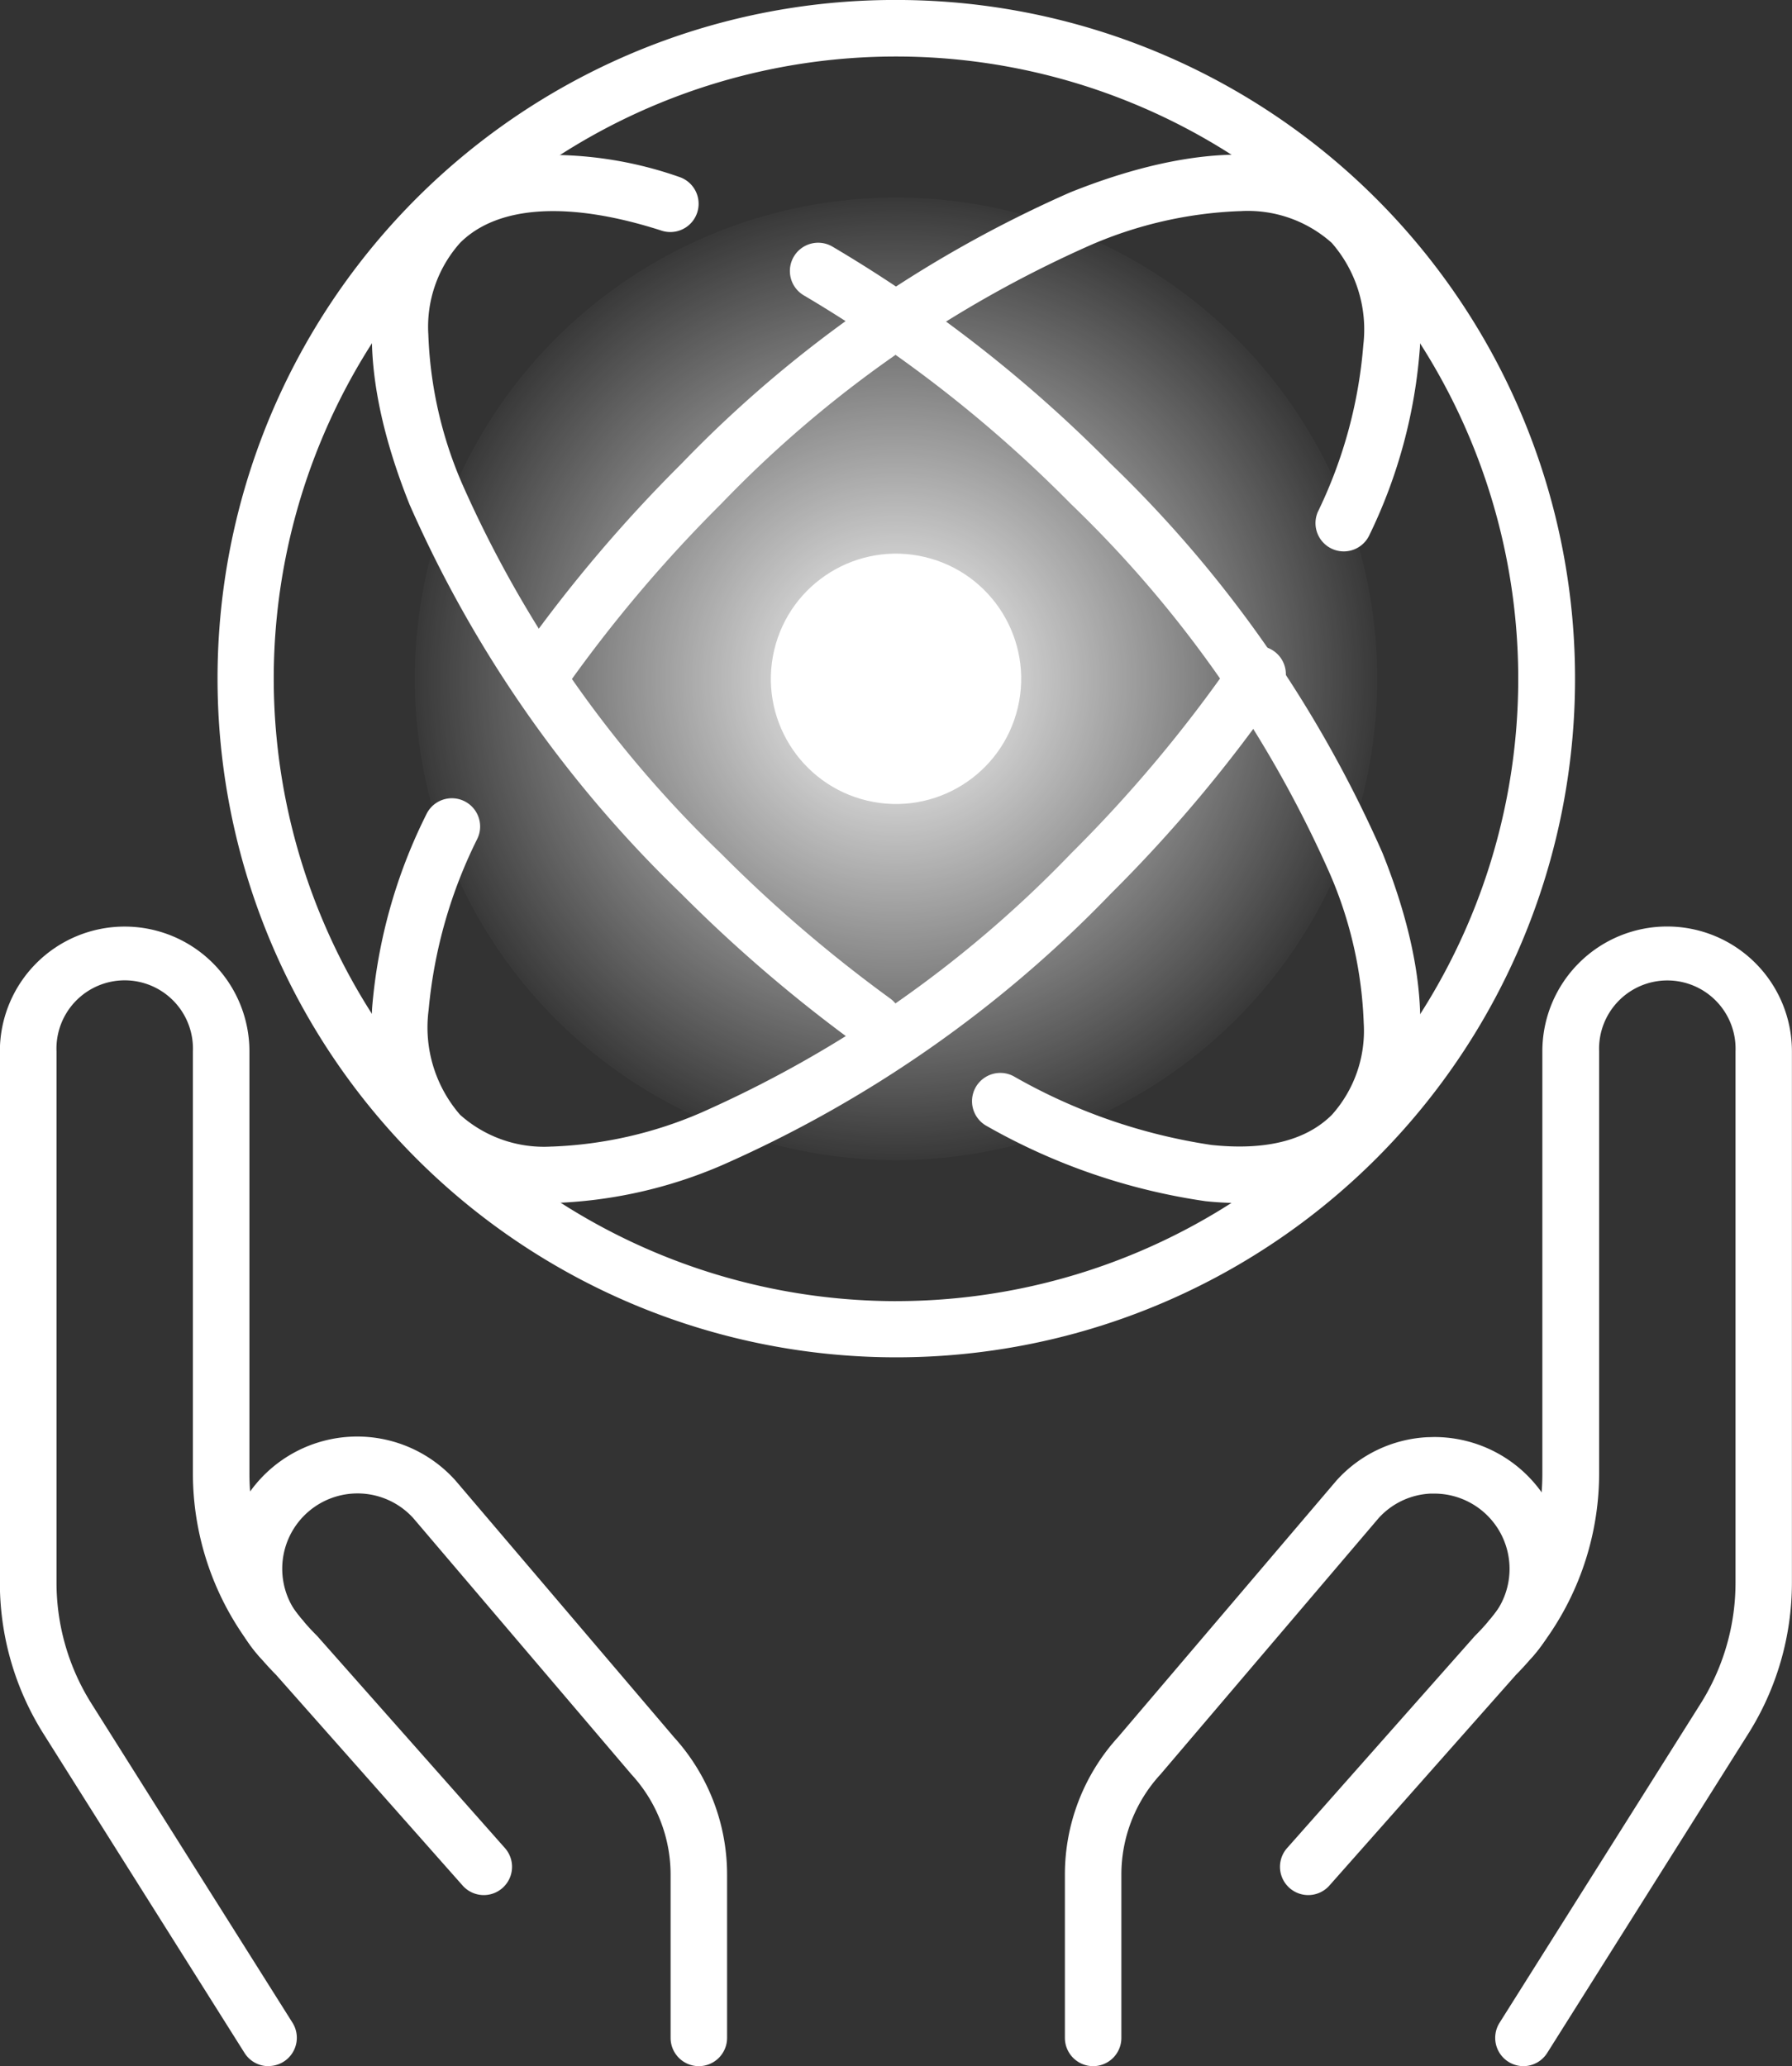
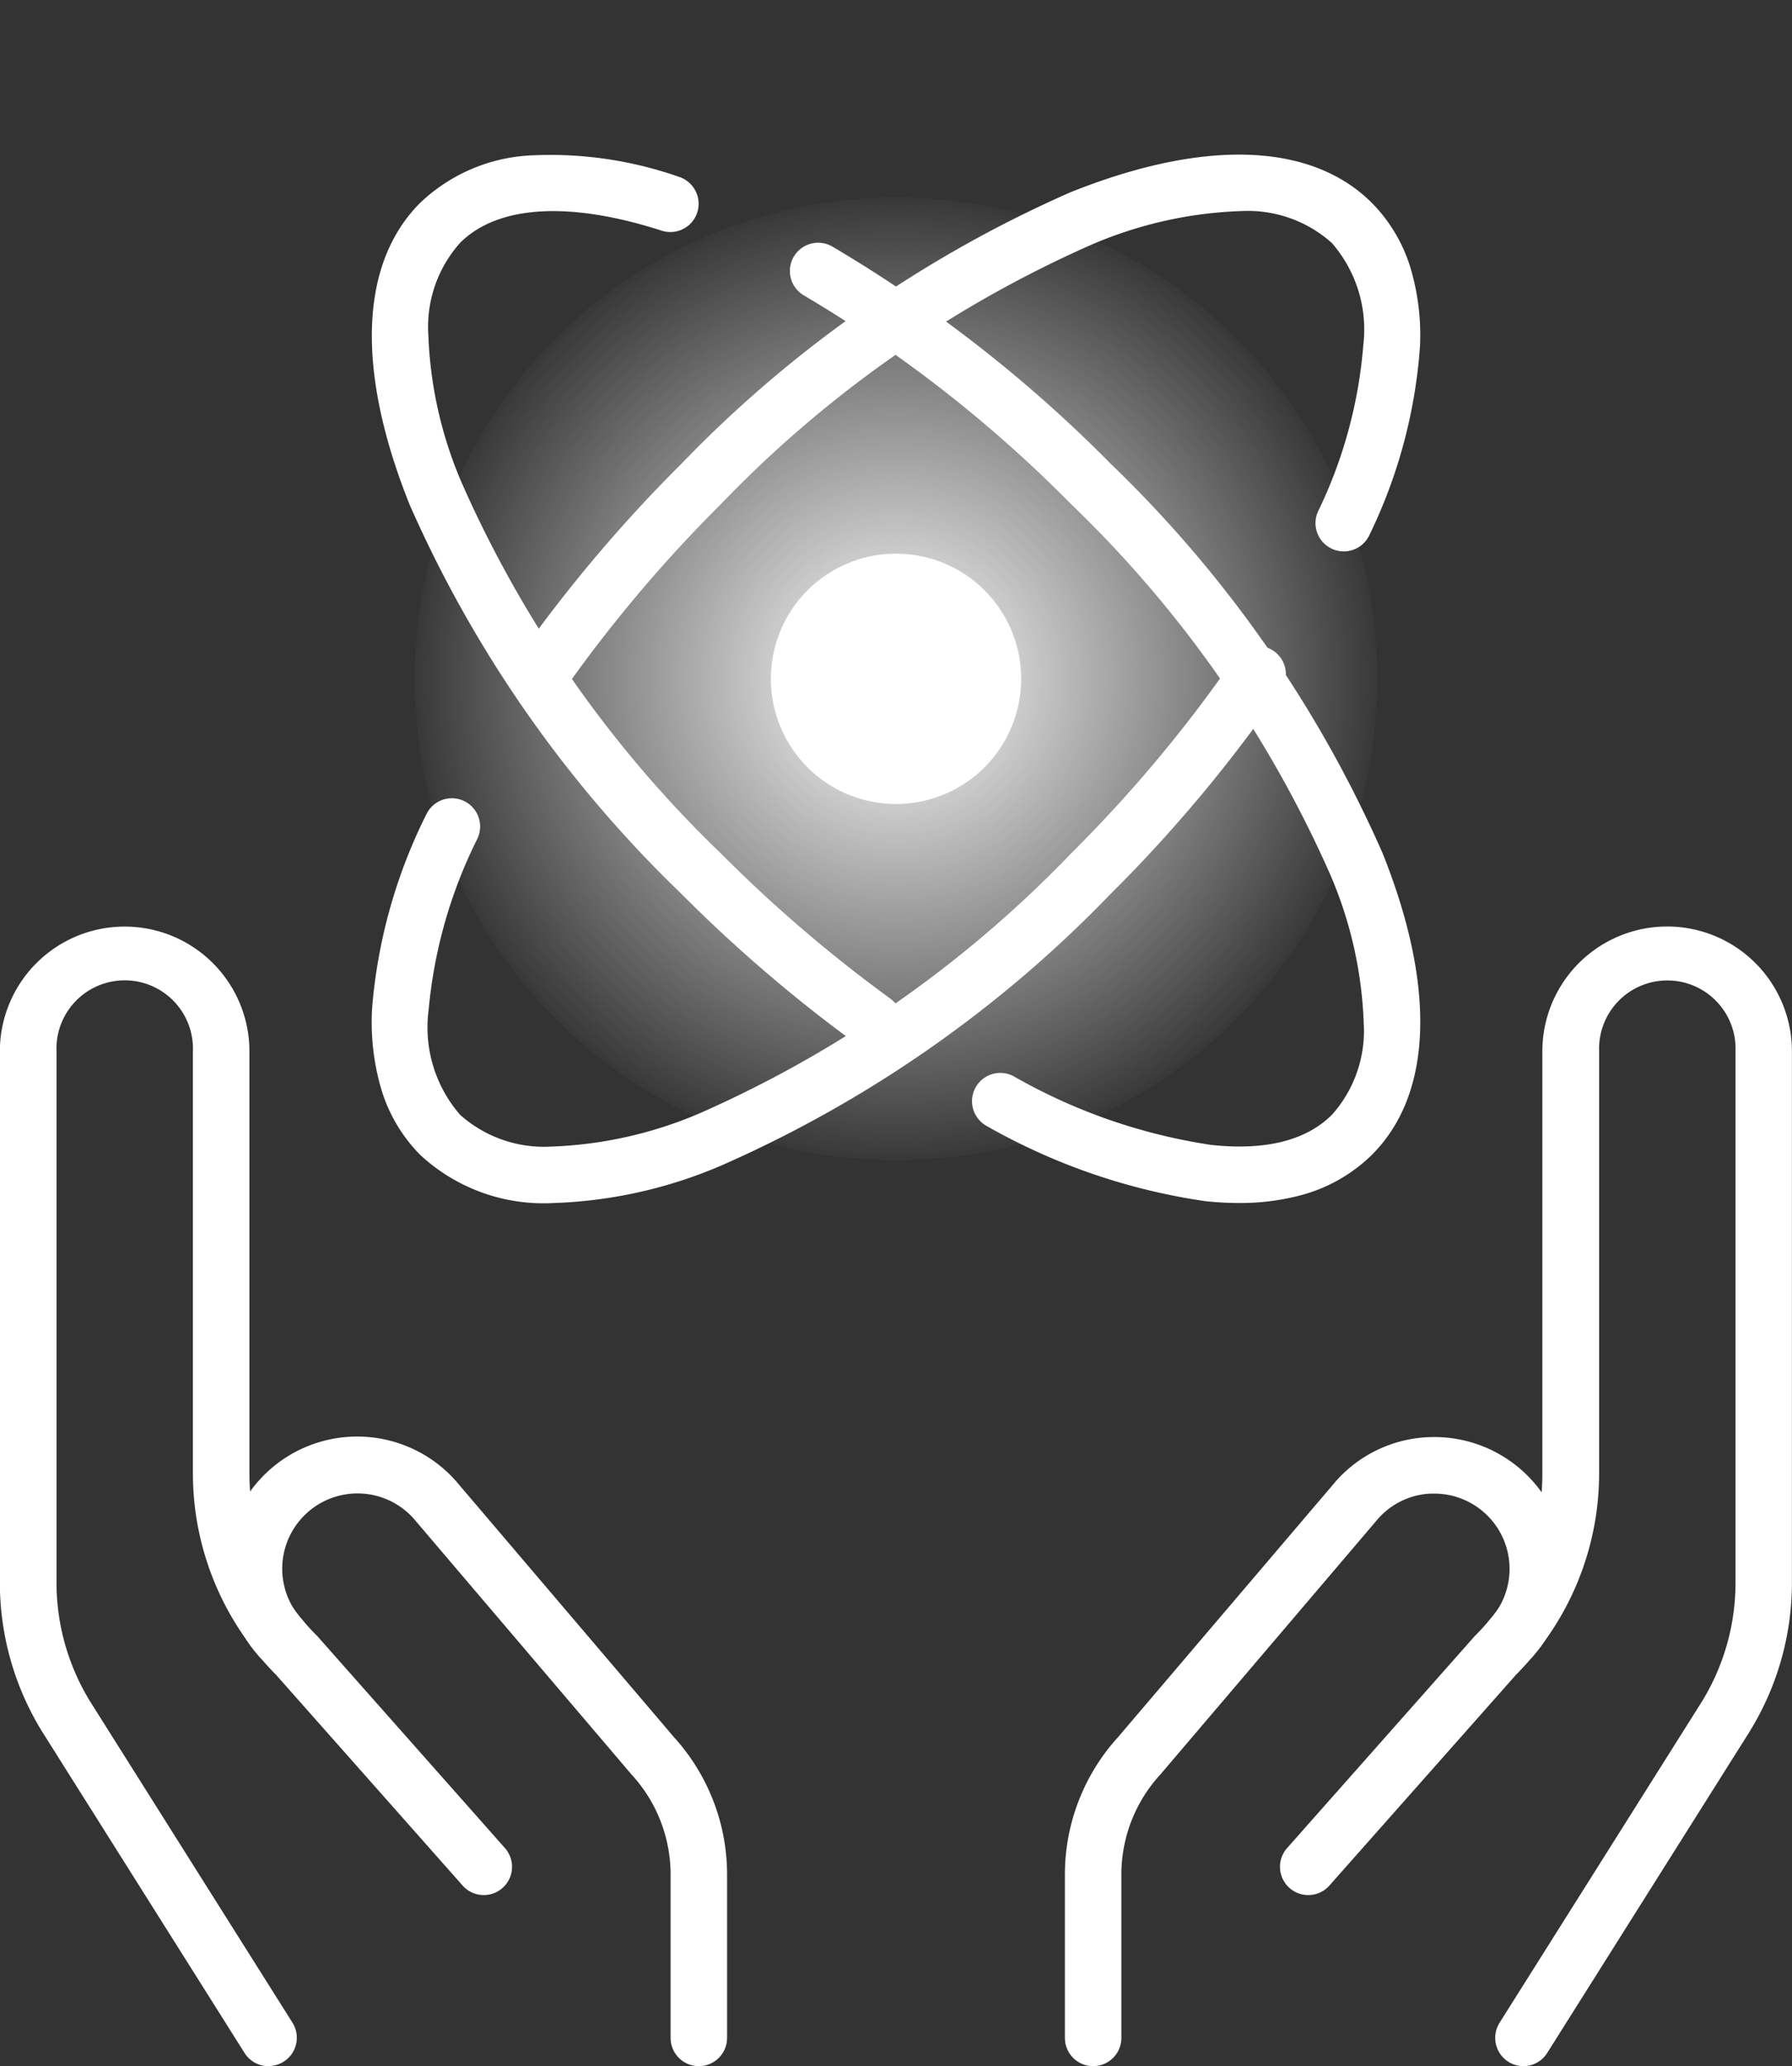
<svg xmlns="http://www.w3.org/2000/svg" width="67.009" height="77.255" viewBox="0 0 67.009 77.255">
  <rect x="0" y="0" width="67.009" height="77.255" fill="#333333" stroke="none" />
  <defs>
    <radialGradient id="radial-gradient" cx="0.5" cy="0.5" r="0.5" gradientUnits="objectBoundingBox">
      <stop offset="0" stop-color="#fff" />
      <stop offset="1" stop-color="#fff" stop-opacity="0.031" />
    </radialGradient>
  </defs>
  <g id="组_1259" data-name="组 1259" transform="translate(-670.436 -4420.634)">
    <g id="组_1258" data-name="组 1258" transform="translate(685.949 4428.024)">
      <circle id="椭圆_50" data-name="椭圆 50" cx="17.992" cy="17.992" r="17.992" transform="translate(0 0)" fill="url(#radial-gradient)" />
      <circle id="椭圆_51" data-name="椭圆 51" cx="4.68" cy="4.68" r="4.68" transform="translate(12.362 21.471) rotate(-76.717)" fill="#fff" />
    </g>
    <path id="路径_1247" data-name="路径 1247" d="M680.48,4524.171a1.056,1.056,0,0,1-.9-.494l-7.516-11.931a10.6,10.6,0,0,1-1.633-5.657v-19.861a4.666,4.666,0,1,1,9.332,0V4502a8.521,8.521,0,0,0,2.513,6.066c.015.015.03.031.044.047l7.016,7.925a1.057,1.057,0,0,1-1.583,1.4l-6.995-7.9a10.694,10.694,0,0,1-3.109-7.538v-15.775a2.552,2.552,0,1,0-5.1,0v19.861a8.489,8.489,0,0,0,1.308,4.53l7.516,11.93a1.058,1.058,0,0,1-.893,1.621Z" transform="translate(0 -26.283)" fill="#fff" />
    <path id="路径_1248" data-name="路径 1248" d="M702.976,4538.649a1.057,1.057,0,0,1-1.057-1.057v-6.1a5.53,5.53,0,0,0-1.45-3.736l-.024-.027-8.148-9.571a2.815,2.815,0,0,0-4.17,3.784,1.057,1.057,0,1,1-1.569,1.416,4.929,4.929,0,1,1,7.317-6.606l.02.023,8.147,9.57a7.639,7.639,0,0,1,1.989,5.147v6.1A1.057,1.057,0,0,1,702.976,4538.649Z" transform="translate(-6.407 -40.761)" fill="#fff" />
    <path id="路径_1249" data-name="路径 1249" d="M763.692,4524.171a1.058,1.058,0,0,1-.893-1.621l7.516-11.93a8.489,8.489,0,0,0,1.308-4.53v-19.861a2.552,2.552,0,1,0-5.1,0V4502a10.7,10.7,0,0,1-3.109,7.538l-6.995,7.9a1.057,1.057,0,0,1-1.583-1.4l7.016-7.925c.014-.016.029-.032.044-.047A8.524,8.524,0,0,0,764.4,4502v-15.775a4.666,4.666,0,1,1,9.332,0v19.861a10.6,10.6,0,0,1-1.633,5.657l-7.516,11.931A1.056,1.056,0,0,1,763.692,4524.171Z" transform="translate(-36.29 -26.283)" fill="#fff" />
    <path id="路径_1250" data-name="路径 1250" d="M741.521,4538.648a1.057,1.057,0,0,1-1.057-1.057v-6.1a7.635,7.635,0,0,1,1.989-5.147l8.147-9.57.02-.023a4.9,4.9,0,0,1,3.407-1.62c.086,0,.172-.006.257-.006a4.929,4.929,0,0,1,3.652,8.232,1.057,1.057,0,0,1-1.569-1.417,2.815,2.815,0,0,0-2.086-4.7c-.049,0-.1,0-.147,0a2.793,2.793,0,0,0-1.937.915l-8.148,9.57c-.008.009-.016.019-.024.027a5.529,5.529,0,0,0-1.449,3.736v6.1A1.057,1.057,0,0,1,741.521,4538.648Z" transform="translate(-30.208 -40.76)" fill="#fff" />
-     <path id="椭圆_52" data-name="椭圆 52" d="M23.523-1.859a25.375,25.375,0,0,1,17.948,43.33A25.382,25.382,0,1,1,13.643.136,25.224,25.224,0,0,1,23.523-1.859Zm0,48.65A23.268,23.268,0,1,0,.255,23.523,23.295,23.295,0,0,0,23.523,46.792Z" transform="translate(680.417 4422.492)" fill="#fff" />
    <path id="路径_1251" data-name="路径 1251" d="M739.165,4472.5a11.924,11.924,0,0,1-1.251-.068,23.229,23.229,0,0,1-8.169-2.806,1.057,1.057,0,0,1,1-1.864,21.155,21.155,0,0,0,7.394,2.568c2.027.215,3.543-.165,4.508-1.13a4.709,4.709,0,0,0,1.187-3.433,15.375,15.375,0,0,0-1.262-5.57,43.68,43.68,0,0,0-9.687-13.834,49.181,49.181,0,0,0-9.979-7.794,1.057,1.057,0,1,1,1.055-1.832,51.283,51.283,0,0,1,10.42,8.131,45.805,45.805,0,0,1,10.154,14.542c2.011,5.014,1.872,9.021-.392,11.286a5.981,5.981,0,0,1-2.774,1.543A8.775,8.775,0,0,1,739.165,4472.5Z" transform="translate(-22.404 -6.886)" fill="#fff" />
    <path id="路径_1252" data-name="路径 1252" d="M713.652,4464.268a1.05,1.05,0,0,1-.619-.2,54.745,54.745,0,0,1-6.577-5.634,45.805,45.805,0,0,1-10.154-14.542c-2.011-5.014-1.872-9.022.392-11.286a6.458,6.458,0,0,1,4.242-1.78,14.528,14.528,0,0,1,5.439.807,1.057,1.057,0,1,1-.649,2.012c-3.454-1.114-6.131-.952-7.538.456a4.709,4.709,0,0,0-1.187,3.434,15.367,15.367,0,0,0,1.262,5.569,43.674,43.674,0,0,0,9.687,13.835,52.543,52.543,0,0,0,6.322,5.416,1.057,1.057,0,0,1-.62,1.913Z" transform="translate(-10.548 -4.386)" fill="#fff" />
    <path id="路径_1253" data-name="路径 1253" d="M705.591,4450.968a1.057,1.057,0,0,1-.861-1.669,54.419,54.419,0,0,1,5.887-6.93,45.81,45.81,0,0,1,14.542-10.154c5.013-2.012,9.021-1.872,11.285.392a5.88,5.88,0,0,1,1.44,2.417,8.76,8.76,0,0,1,.357,2.978,19.228,19.228,0,0,1-1.891,7.027,1.057,1.057,0,0,1-1.926-.871,17.424,17.424,0,0,0,1.7-6.237,4.925,4.925,0,0,0-1.18-3.819,4.706,4.706,0,0,0-3.433-1.187h-.043a15.456,15.456,0,0,0-5.527,1.262,43.668,43.668,0,0,0-13.835,9.688,52.316,52.316,0,0,0-5.658,6.659A1.056,1.056,0,0,1,705.591,4450.968Z" transform="translate(-14.709 -4.386)" fill="#fff" />
    <path id="路径_1254" data-name="路径 1254" d="M701.665,4483.951a6.774,6.774,0,0,1-4.972-1.805,5.894,5.894,0,0,1-1.457-2.471,8.892,8.892,0,0,1-.335-3.048,19.765,19.765,0,0,1,2.021-7.2,1.057,1.057,0,1,1,1.917.892,17.967,17.967,0,0,0-1.827,6.411,4.985,4.985,0,0,0,1.176,3.921,4.708,4.708,0,0,0,3.433,1.187h.043a15.455,15.455,0,0,0,5.527-1.262,43.683,43.683,0,0,0,13.835-9.687,51.674,51.674,0,0,0,6.1-7.29,1.057,1.057,0,1,1,1.744,1.194,53.774,53.774,0,0,1-6.347,7.59,45.807,45.807,0,0,1-14.542,10.154A17.309,17.309,0,0,1,701.665,4483.951Z" transform="translate(-10.548 -18.335)" fill="#fff" />
  </g>
</svg>